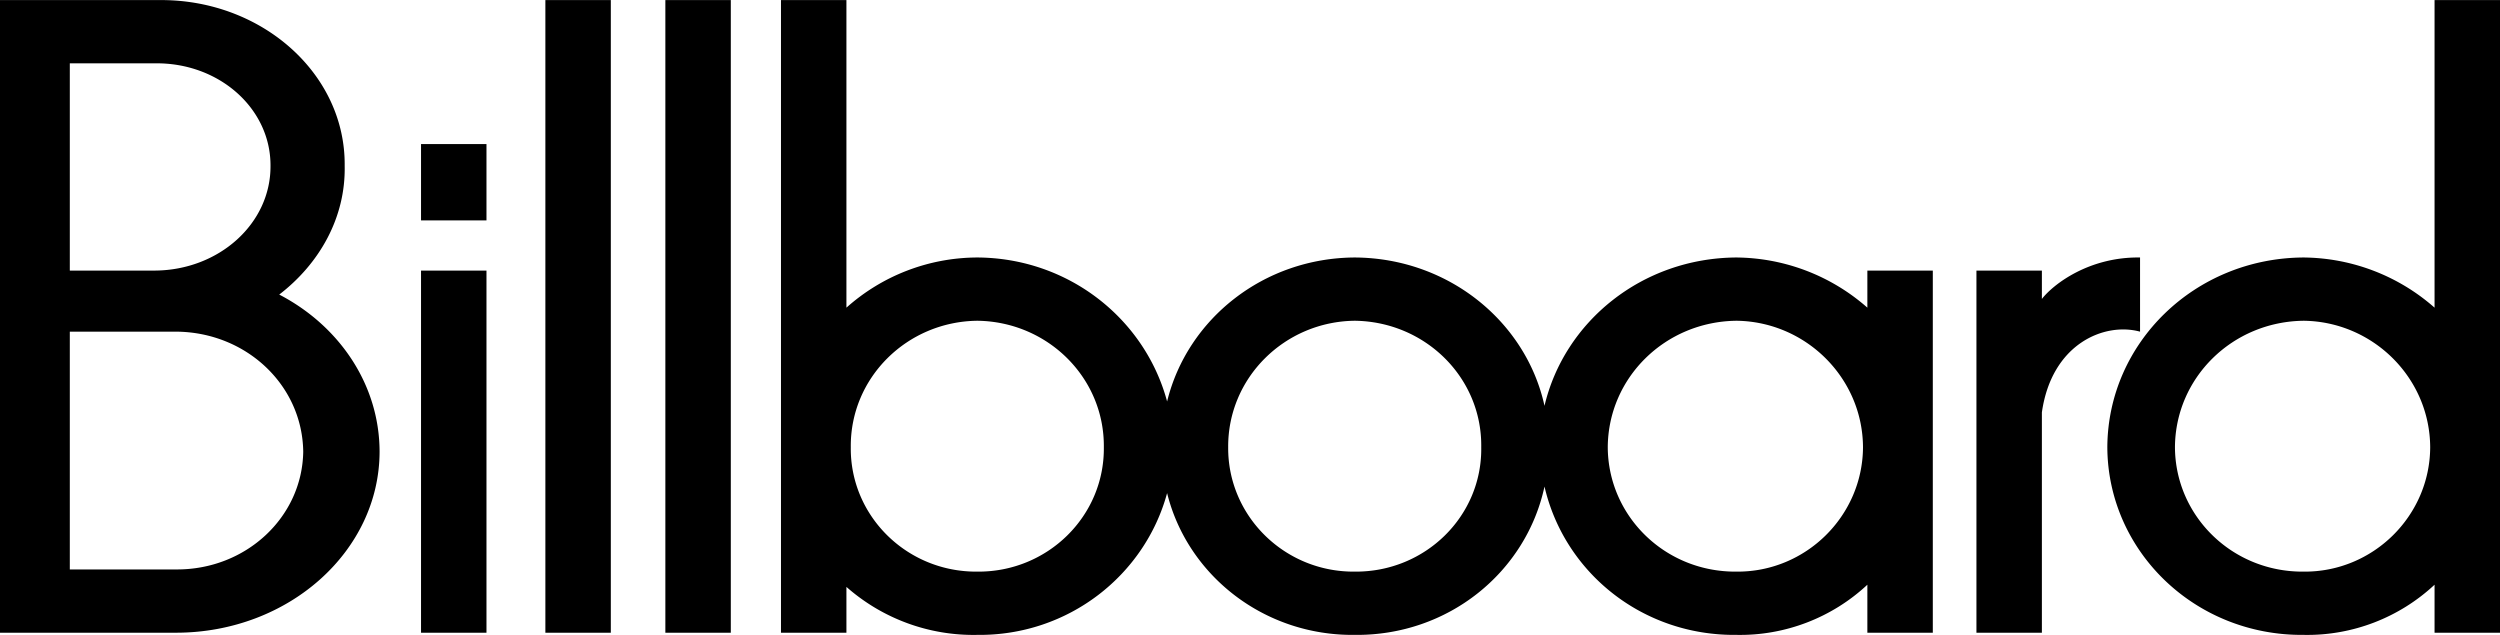
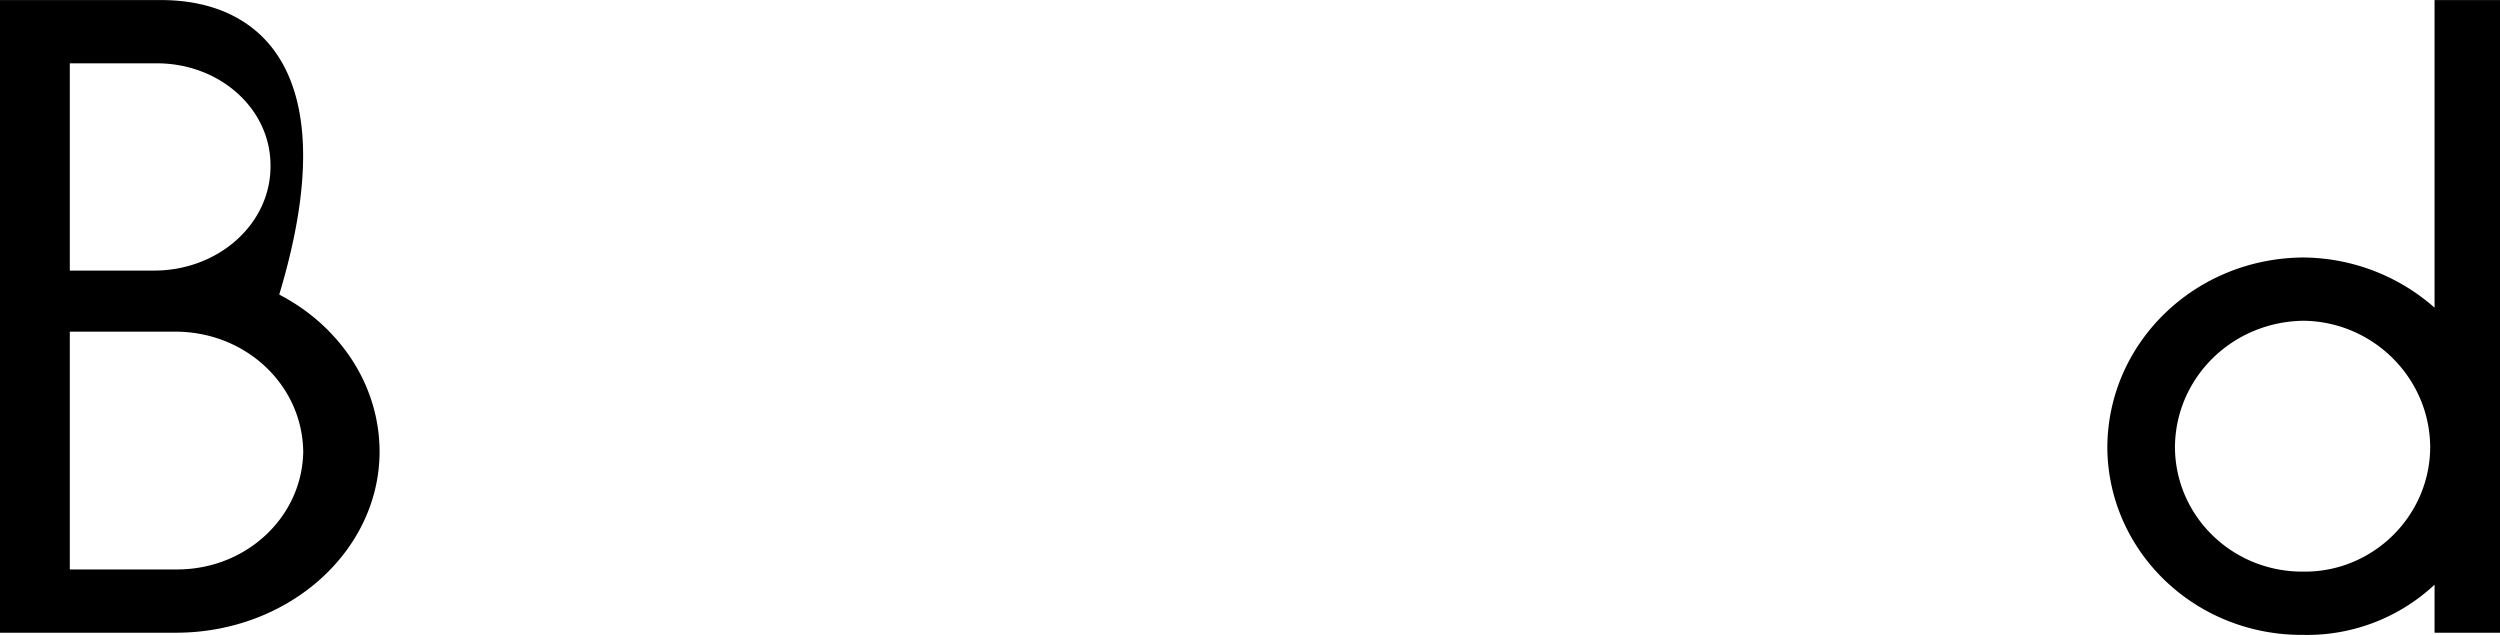
<svg xmlns="http://www.w3.org/2000/svg" width="2500" height="635" viewBox="0 0 68.76 17.461">
-   <path d="M11.58 3.96h1.8v2.1h-1.8zM11.58 7.44h1.8v9.96h-1.8zM15 0h1.8v17.4H15zM18.3 0h1.8v17.4h-1.8zM58.86 9.12V7.08c-1.398-.021-2.38.73-2.7 1.14v-.78h-1.8v9.96h1.8v-6.06c.271-1.901 1.732-2.486 2.7-2.22zM51.36 8.46a5.517 5.517 0 0 0-3.6-1.38c-2.593.013-4.734 1.76-5.28 4.08-.508-2.32-2.649-4.067-5.22-4.08-2.498.013-4.601 1.682-5.16 3.96-.612-2.278-2.715-3.947-5.22-3.96a5.425 5.425 0 0 0-3.6 1.38V0h-1.8v17.4h1.8v-1.26a5.283 5.283 0 0 0 3.6 1.32c2.505.027 4.608-1.642 5.22-3.9.559 2.258 2.662 3.927 5.16 3.9 2.571.027 4.712-1.72 5.22-4.08.545 2.359 2.687 4.107 5.28 4.08a5.134 5.134 0 0 0 3.6-1.38v1.32h1.8V7.44h-1.8v1.02zm-24.48 7.26c-1.933.017-3.5-1.526-3.48-3.42-.02-1.914 1.547-3.458 3.48-3.48 1.933.023 3.5 1.566 3.48 3.48.02 1.894-1.547 3.437-3.48 3.42zm10.38 0c-1.925.017-3.493-1.526-3.48-3.42-.013-1.914 1.555-3.458 3.48-3.48 1.94.023 3.508 1.566 3.48 3.48.028 1.894-1.54 3.437-3.48 3.42zm10.5 0c-1.963.017-3.53-1.526-3.54-3.42.01-1.914 1.577-3.458 3.54-3.48 1.903.023 3.471 1.566 3.48 3.48-.01 1.894-1.577 3.437-3.48 3.42z" />
-   <path d="M66.96 0v8.46a5.517 5.517 0 0 0-3.6-1.38c-2.988.013-5.386 2.34-5.4 5.22.014 2.86 2.412 5.187 5.4 5.16a5.132 5.132 0 0 0 3.6-1.38v1.32h1.8V0h-1.8zm-3.6 15.72c-1.962.017-3.53-1.526-3.54-3.42.01-1.914 1.578-3.458 3.54-3.48 1.903.023 3.471 1.566 3.48 3.48-.009 1.894-1.577 3.437-3.48 3.42zM7.68 8.1c1.106-.85 1.829-2.117 1.8-3.54C9.508 2.046 7.229.004 4.44 0H0v17.4h4.86c3.083-.01 5.576-2.244 5.58-4.98-.004-1.862-1.125-3.471-2.76-4.32zM1.92 1.74h2.34c1.765-.025 3.189 1.243 3.18 2.82.009 1.586-1.416 2.869-3.18 2.88H1.92v-5.7zm2.94 13.92H1.92V9.12h2.94c1.911.02 3.455 1.466 3.48 3.3-.026 1.799-1.569 3.245-3.48 3.24z" />
+   <path d="M66.96 0v8.46a5.517 5.517 0 0 0-3.6-1.38c-2.988.013-5.386 2.34-5.4 5.22.014 2.86 2.412 5.187 5.4 5.16a5.132 5.132 0 0 0 3.6-1.38v1.32h1.8V0h-1.8zm-3.6 15.72c-1.962.017-3.53-1.526-3.54-3.42.01-1.914 1.578-3.458 3.54-3.48 1.903.023 3.471 1.566 3.48 3.48-.009 1.894-1.577 3.437-3.48 3.42zM7.68 8.1C9.508 2.046 7.229.004 4.44 0H0v17.4h4.86c3.083-.01 5.576-2.244 5.58-4.98-.004-1.862-1.125-3.471-2.76-4.32zM1.92 1.74h2.34c1.765-.025 3.189 1.243 3.18 2.82.009 1.586-1.416 2.869-3.18 2.88H1.92v-5.7zm2.94 13.92H1.92V9.12h2.94c1.911.02 3.455 1.466 3.48 3.3-.026 1.799-1.569 3.245-3.48 3.24z" />
</svg>